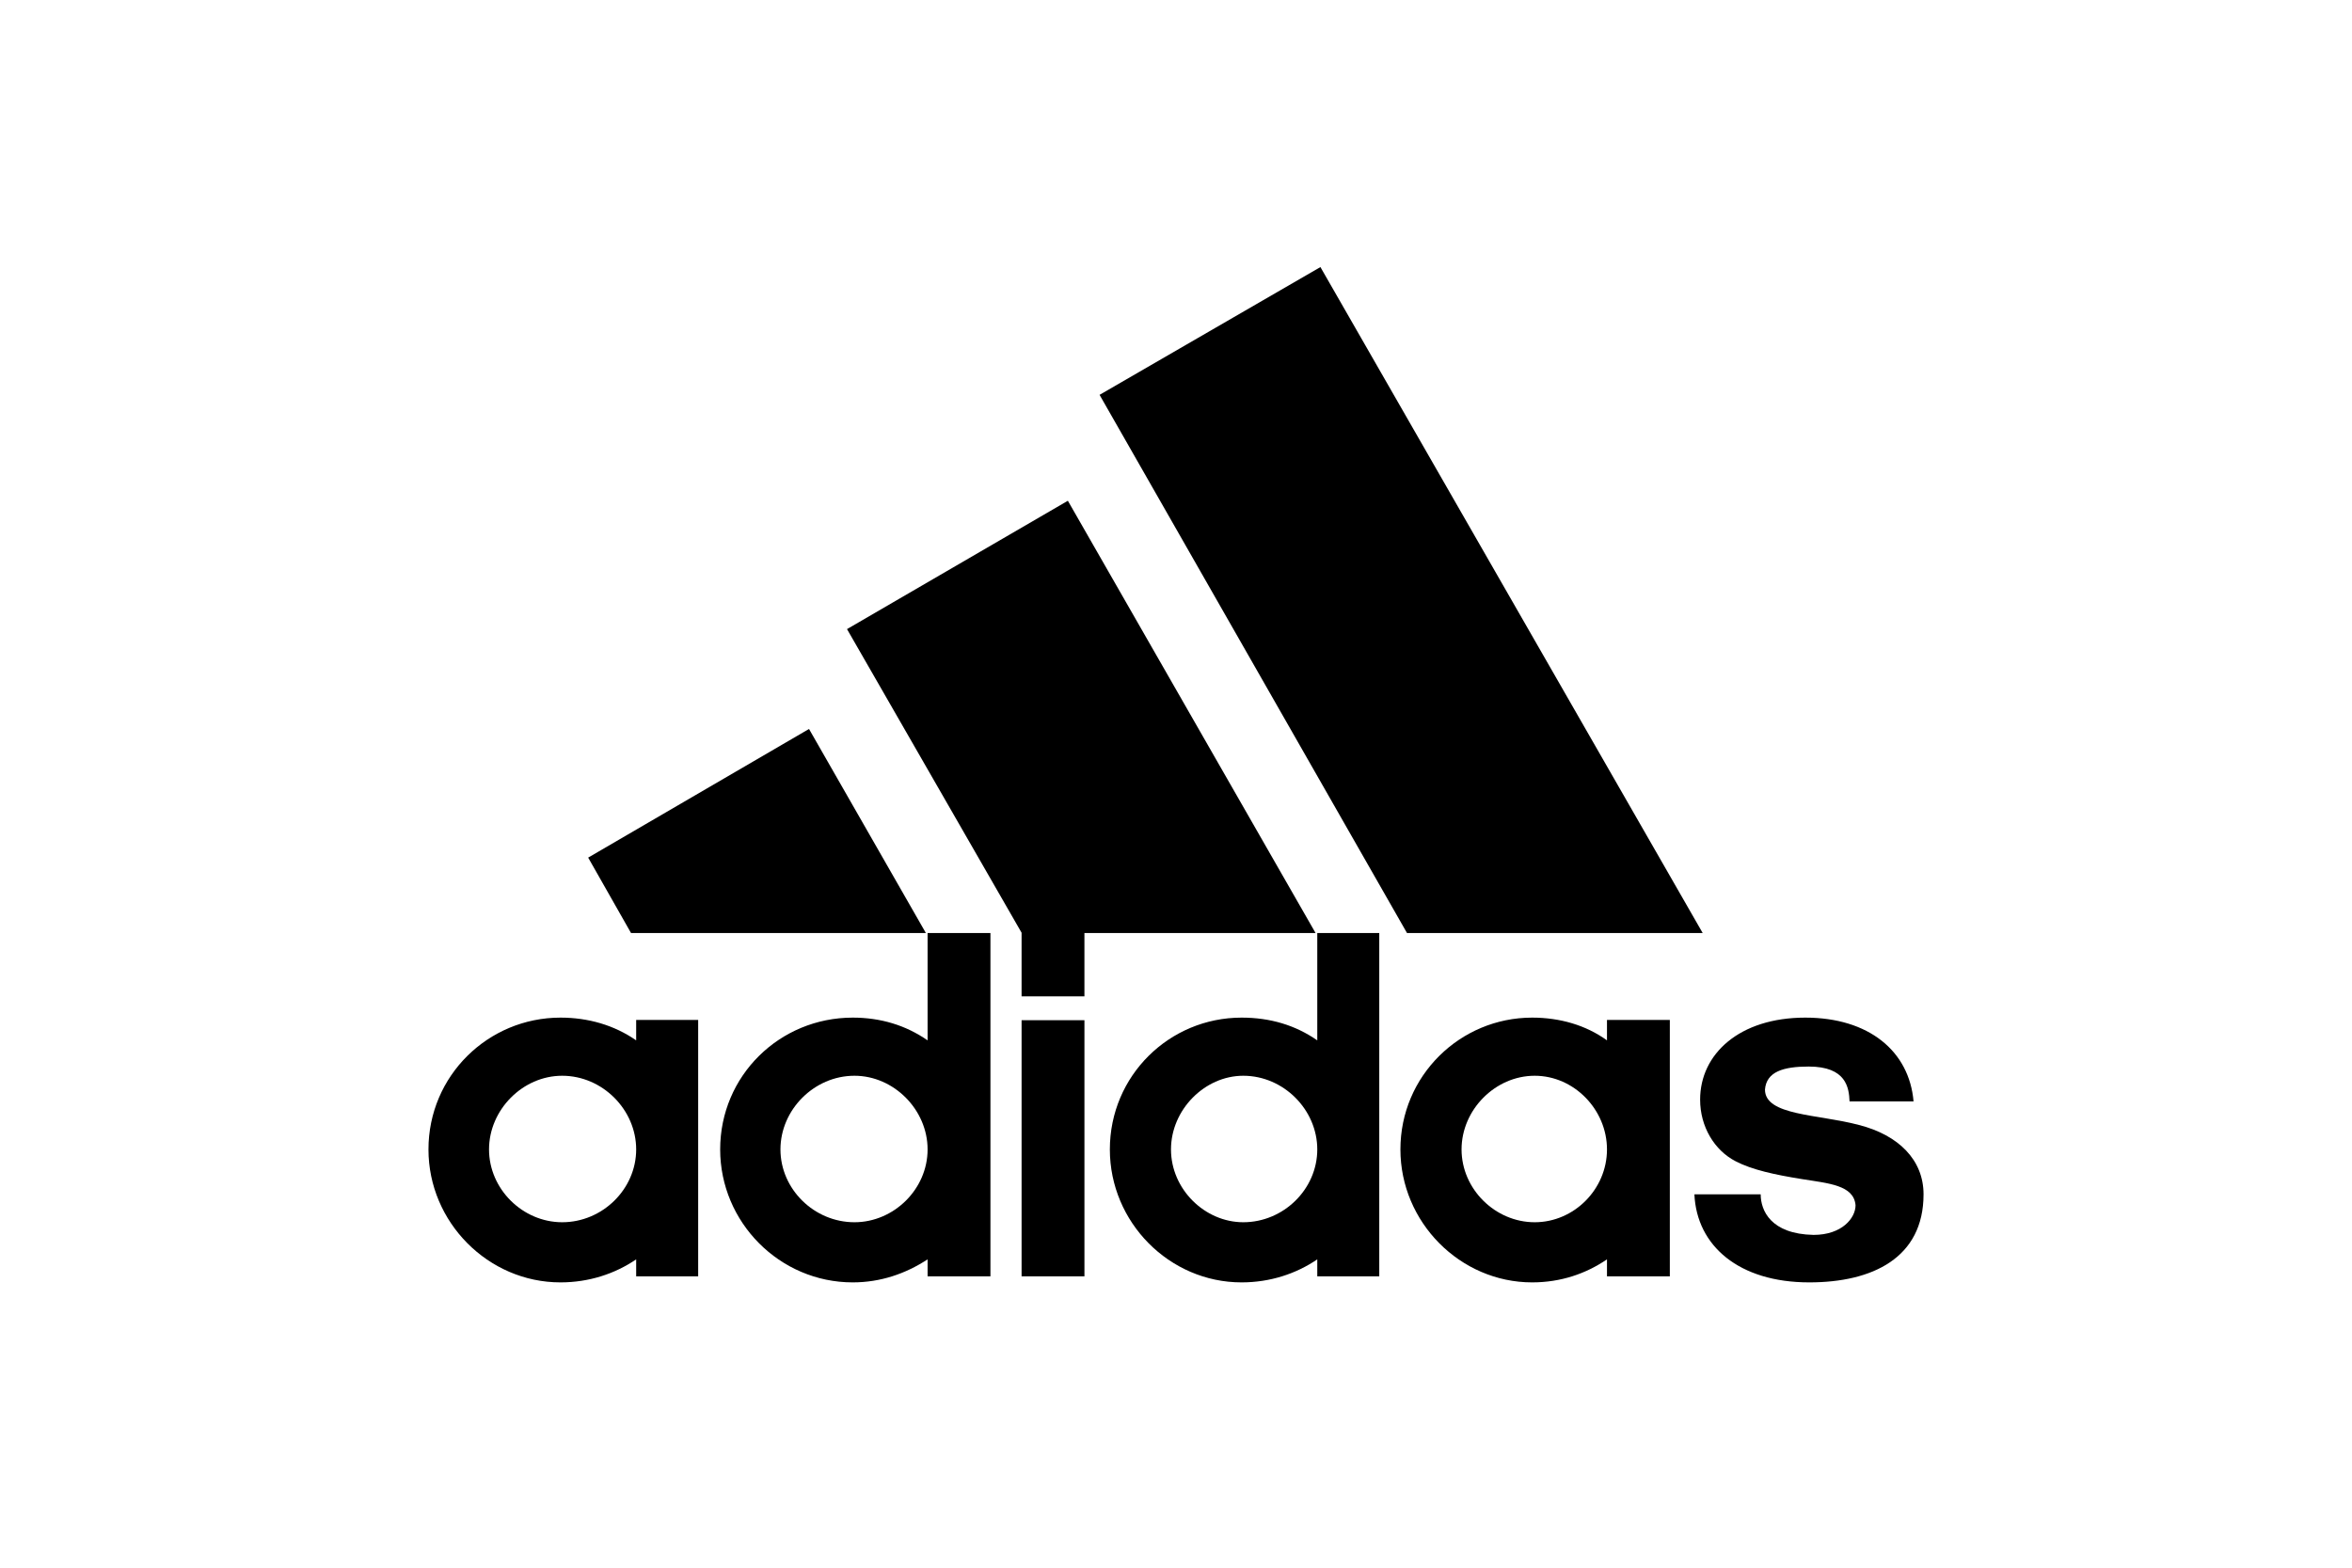
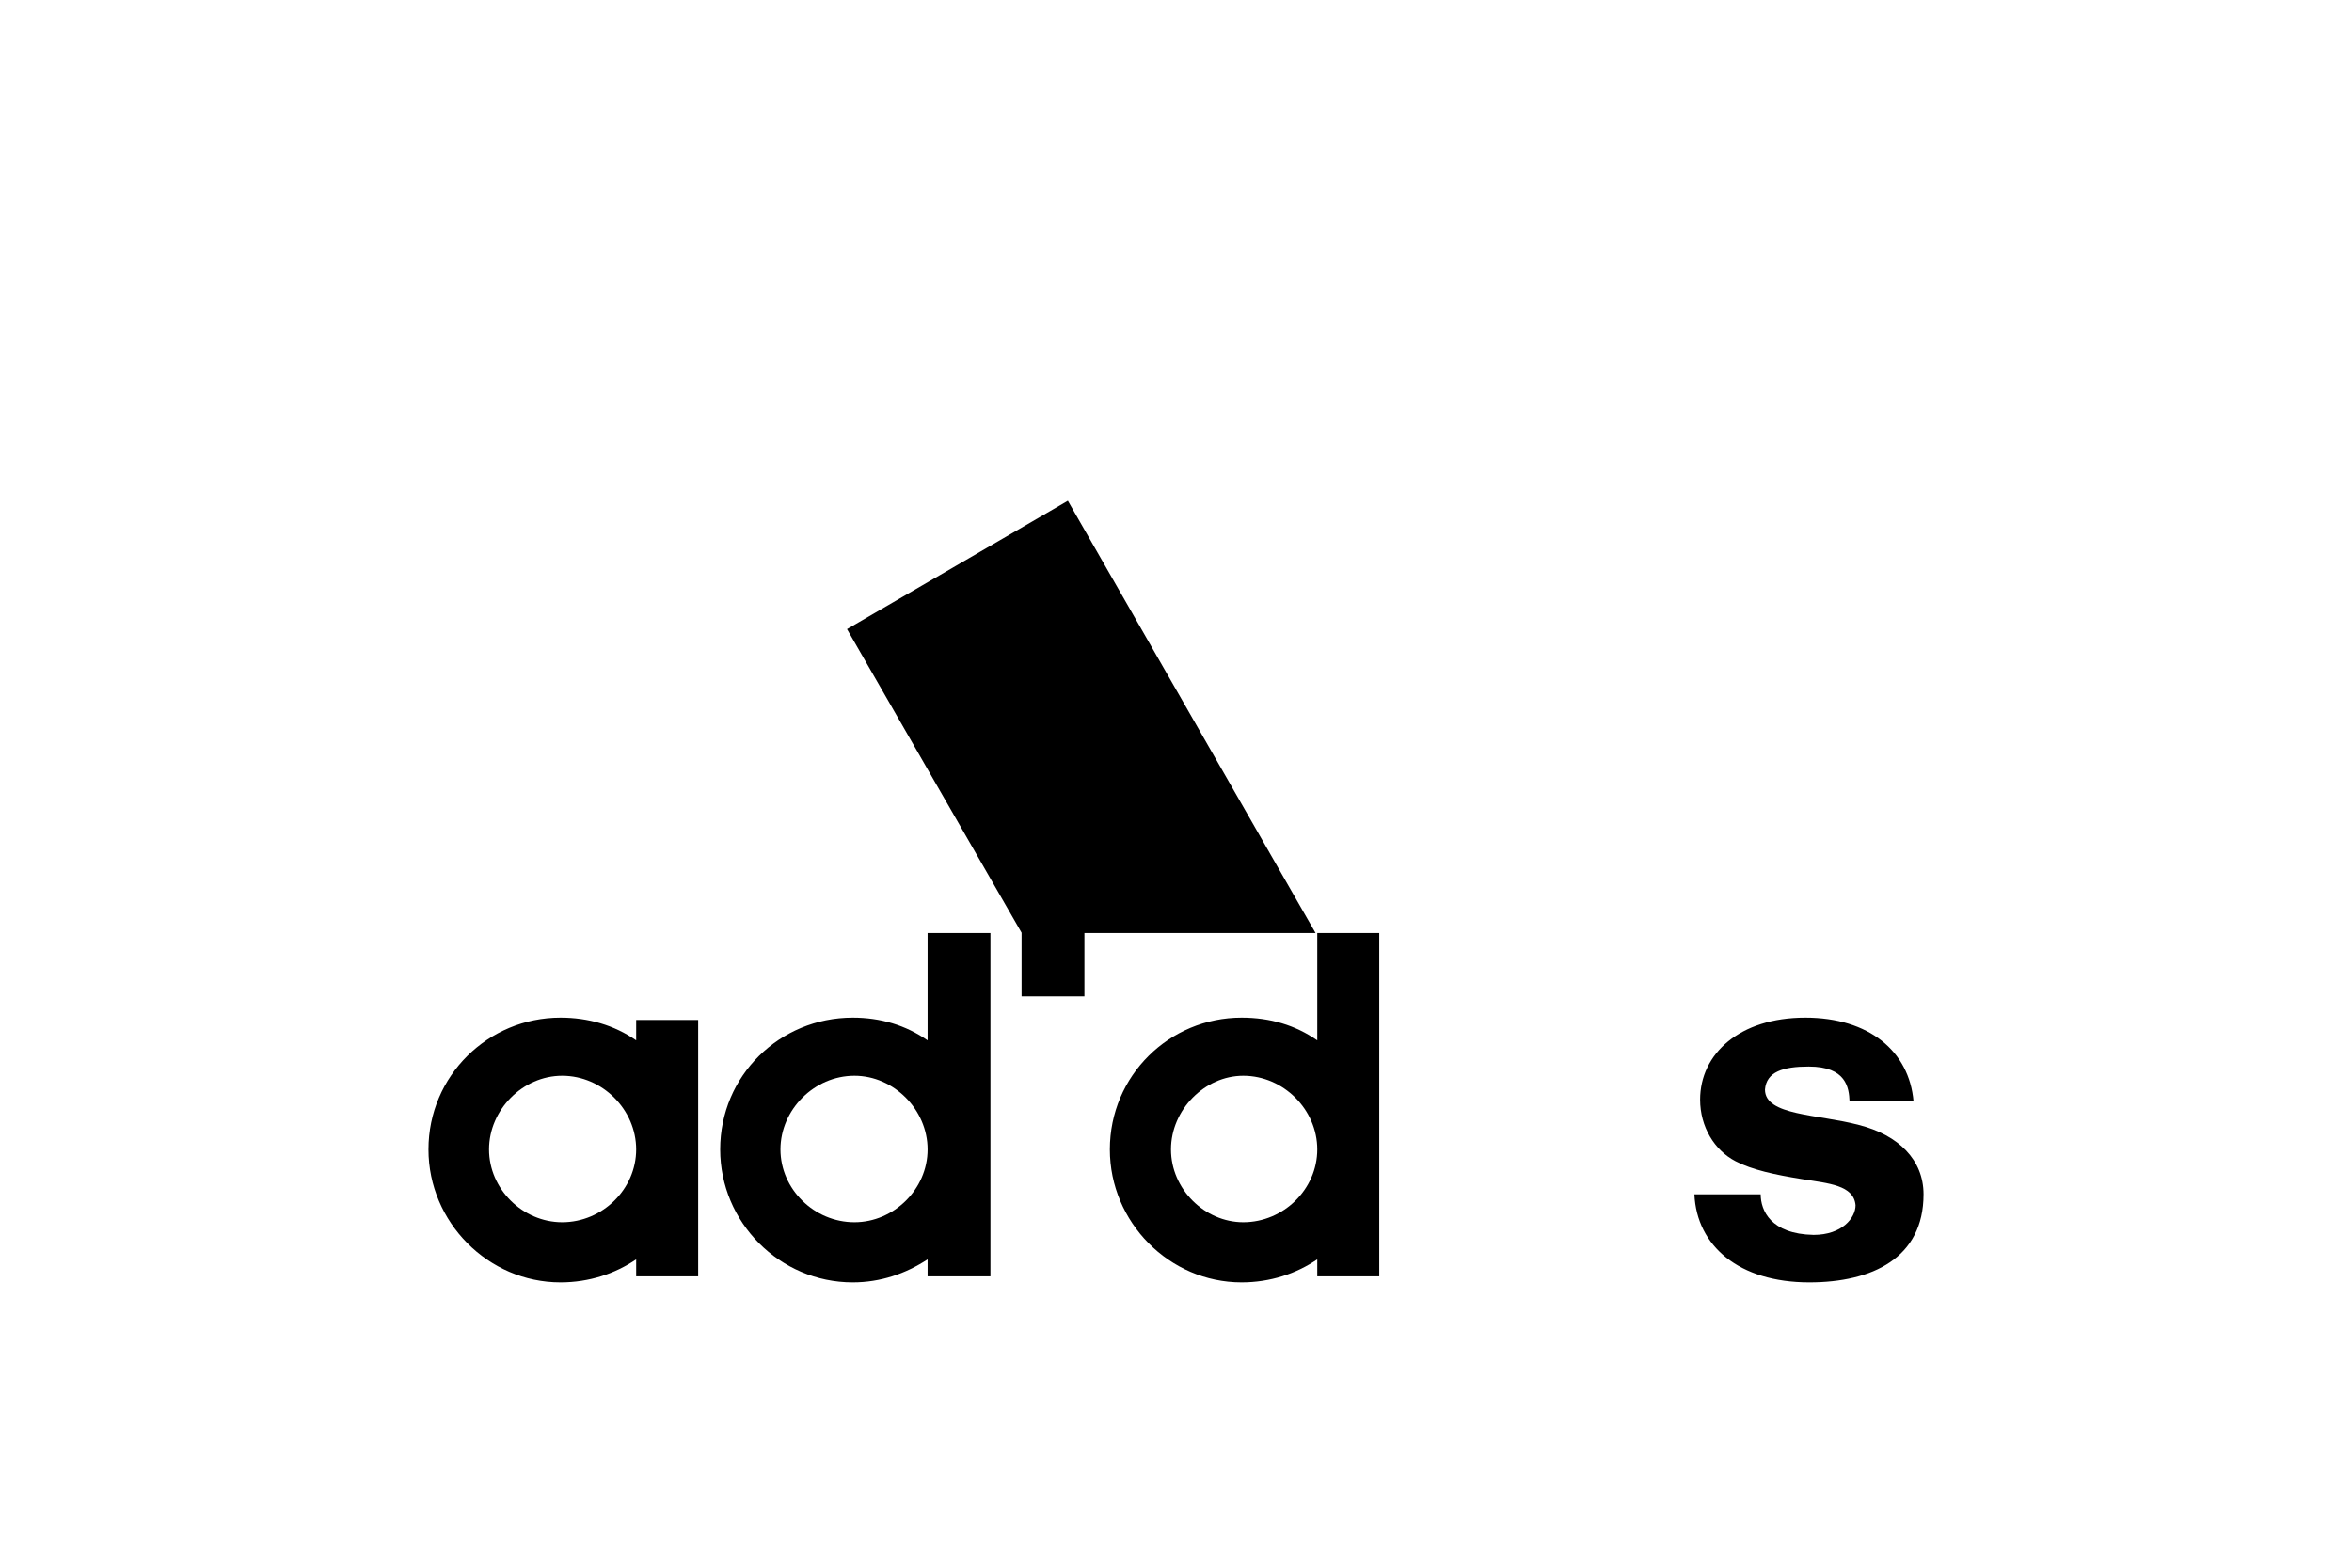
<svg xmlns="http://www.w3.org/2000/svg" width="258" height="172" viewBox="0 0 258 172" fill="none">
  <g clip-path="url(#clip0_146_1562)">
-     <path d="M154.338 102.366L120.616 43.321L144.842 29.302L186.774 102.366H154.338Z" fill="black" />
-     <path d="M64.519 94.094L88.744 79.98L101.562 102.366H69.219L64.519 94.094Z" fill="black" />
-     <path d="M112.062 140.035H118.956V111.933H112.062V140.035Z" fill="black" />
    <path d="M198.465 140.698C190.755 140.698 186.117 136.688 185.866 131.036H193.137C193.137 132.804 194.234 135.394 198.935 135.488C202.069 135.488 203.542 133.625 203.542 132.236C203.354 130.026 200.596 129.836 197.65 129.363C194.704 128.889 192.197 128.352 190.379 127.405C188.06 126.205 186.493 123.616 186.493 120.648C186.493 115.628 190.818 111.649 198.026 111.649C205.015 111.649 209.434 115.344 209.904 120.838H202.884C202.821 119.354 202.539 117.017 198.402 117.017C195.613 117.017 193.764 117.585 193.607 119.543C193.607 122.416 199.405 122.227 203.918 123.427C208.243 124.532 211.001 127.247 211.001 131.036C211.001 138.014 205.391 140.698 198.465 140.698Z" fill="black" />
    <path d="M92.912 69.023L117.138 54.941L144.309 102.366H118.955V109.313H112.061V102.335L92.912 69.023Z" fill="black" />
    <path fill-rule="evenodd" clip-rule="evenodd" d="M93.54 140.698C85.517 140.698 78.998 134.099 78.998 126.111C78.998 118.027 85.517 111.649 93.54 111.649C96.58 111.649 99.337 112.47 101.751 114.144V102.366H108.645V140.035H101.751V138.172C99.337 139.751 96.58 140.698 93.54 140.698ZM85.611 126.111C85.611 130.468 89.309 134.099 93.728 134.099C98.052 134.099 101.751 130.468 101.751 126.111C101.751 121.753 98.052 118.027 93.728 118.027C89.309 118.027 85.611 121.753 85.611 126.111Z" fill="black" />
    <path fill-rule="evenodd" clip-rule="evenodd" d="M144.497 102.366H151.297V140.035H144.497V138.172C142.178 139.751 139.326 140.698 136.192 140.698C128.263 140.698 121.744 134.099 121.744 126.111C121.744 118.027 128.263 111.649 136.192 111.649C139.326 111.649 142.084 112.47 144.497 114.144V102.366ZM128.451 126.111C128.451 130.468 132.149 134.099 136.38 134.099C140.799 134.099 144.497 130.468 144.497 126.111C144.497 121.753 140.799 118.027 136.38 118.027C132.149 118.027 128.451 121.753 128.451 126.111Z" fill="black" />
-     <path fill-rule="evenodd" clip-rule="evenodd" d="M168.065 140.698C160.167 140.698 153.617 134.099 153.617 126.111C153.617 118.027 160.167 111.649 168.065 111.649C171.105 111.649 173.957 112.47 176.276 114.144V111.902H183.17V140.035H176.276V138.172C173.957 139.751 171.199 140.698 168.065 140.698ZM160.324 126.111C160.324 130.468 164.022 134.099 168.347 134.099C172.672 134.099 176.276 130.468 176.276 126.111C176.276 121.753 172.672 118.027 168.347 118.027C164.022 118.027 160.324 121.753 160.324 126.111Z" fill="black" />
    <path fill-rule="evenodd" clip-rule="evenodd" d="M53.644 126.111C53.644 130.468 57.342 134.099 61.667 134.099C66.086 134.099 69.784 130.468 69.784 126.111C69.784 121.753 66.086 118.027 61.667 118.027C57.342 118.027 53.644 121.753 53.644 126.111ZM61.479 140.698C53.55 140.698 47 134.099 47 126.111C47 118.027 53.55 111.649 61.479 111.649C64.519 111.649 67.371 112.47 69.784 114.144V111.902H76.585V140.035H69.784V138.172C67.465 139.751 64.613 140.698 61.479 140.698Z" fill="black" />
  </g>
  <defs>
    <clipPath id="clip0_146_1562">
      <rect width="164" height="111.396" fill="white" transform="translate(47 29.302)" />
    </clipPath>
  </defs>
</svg>